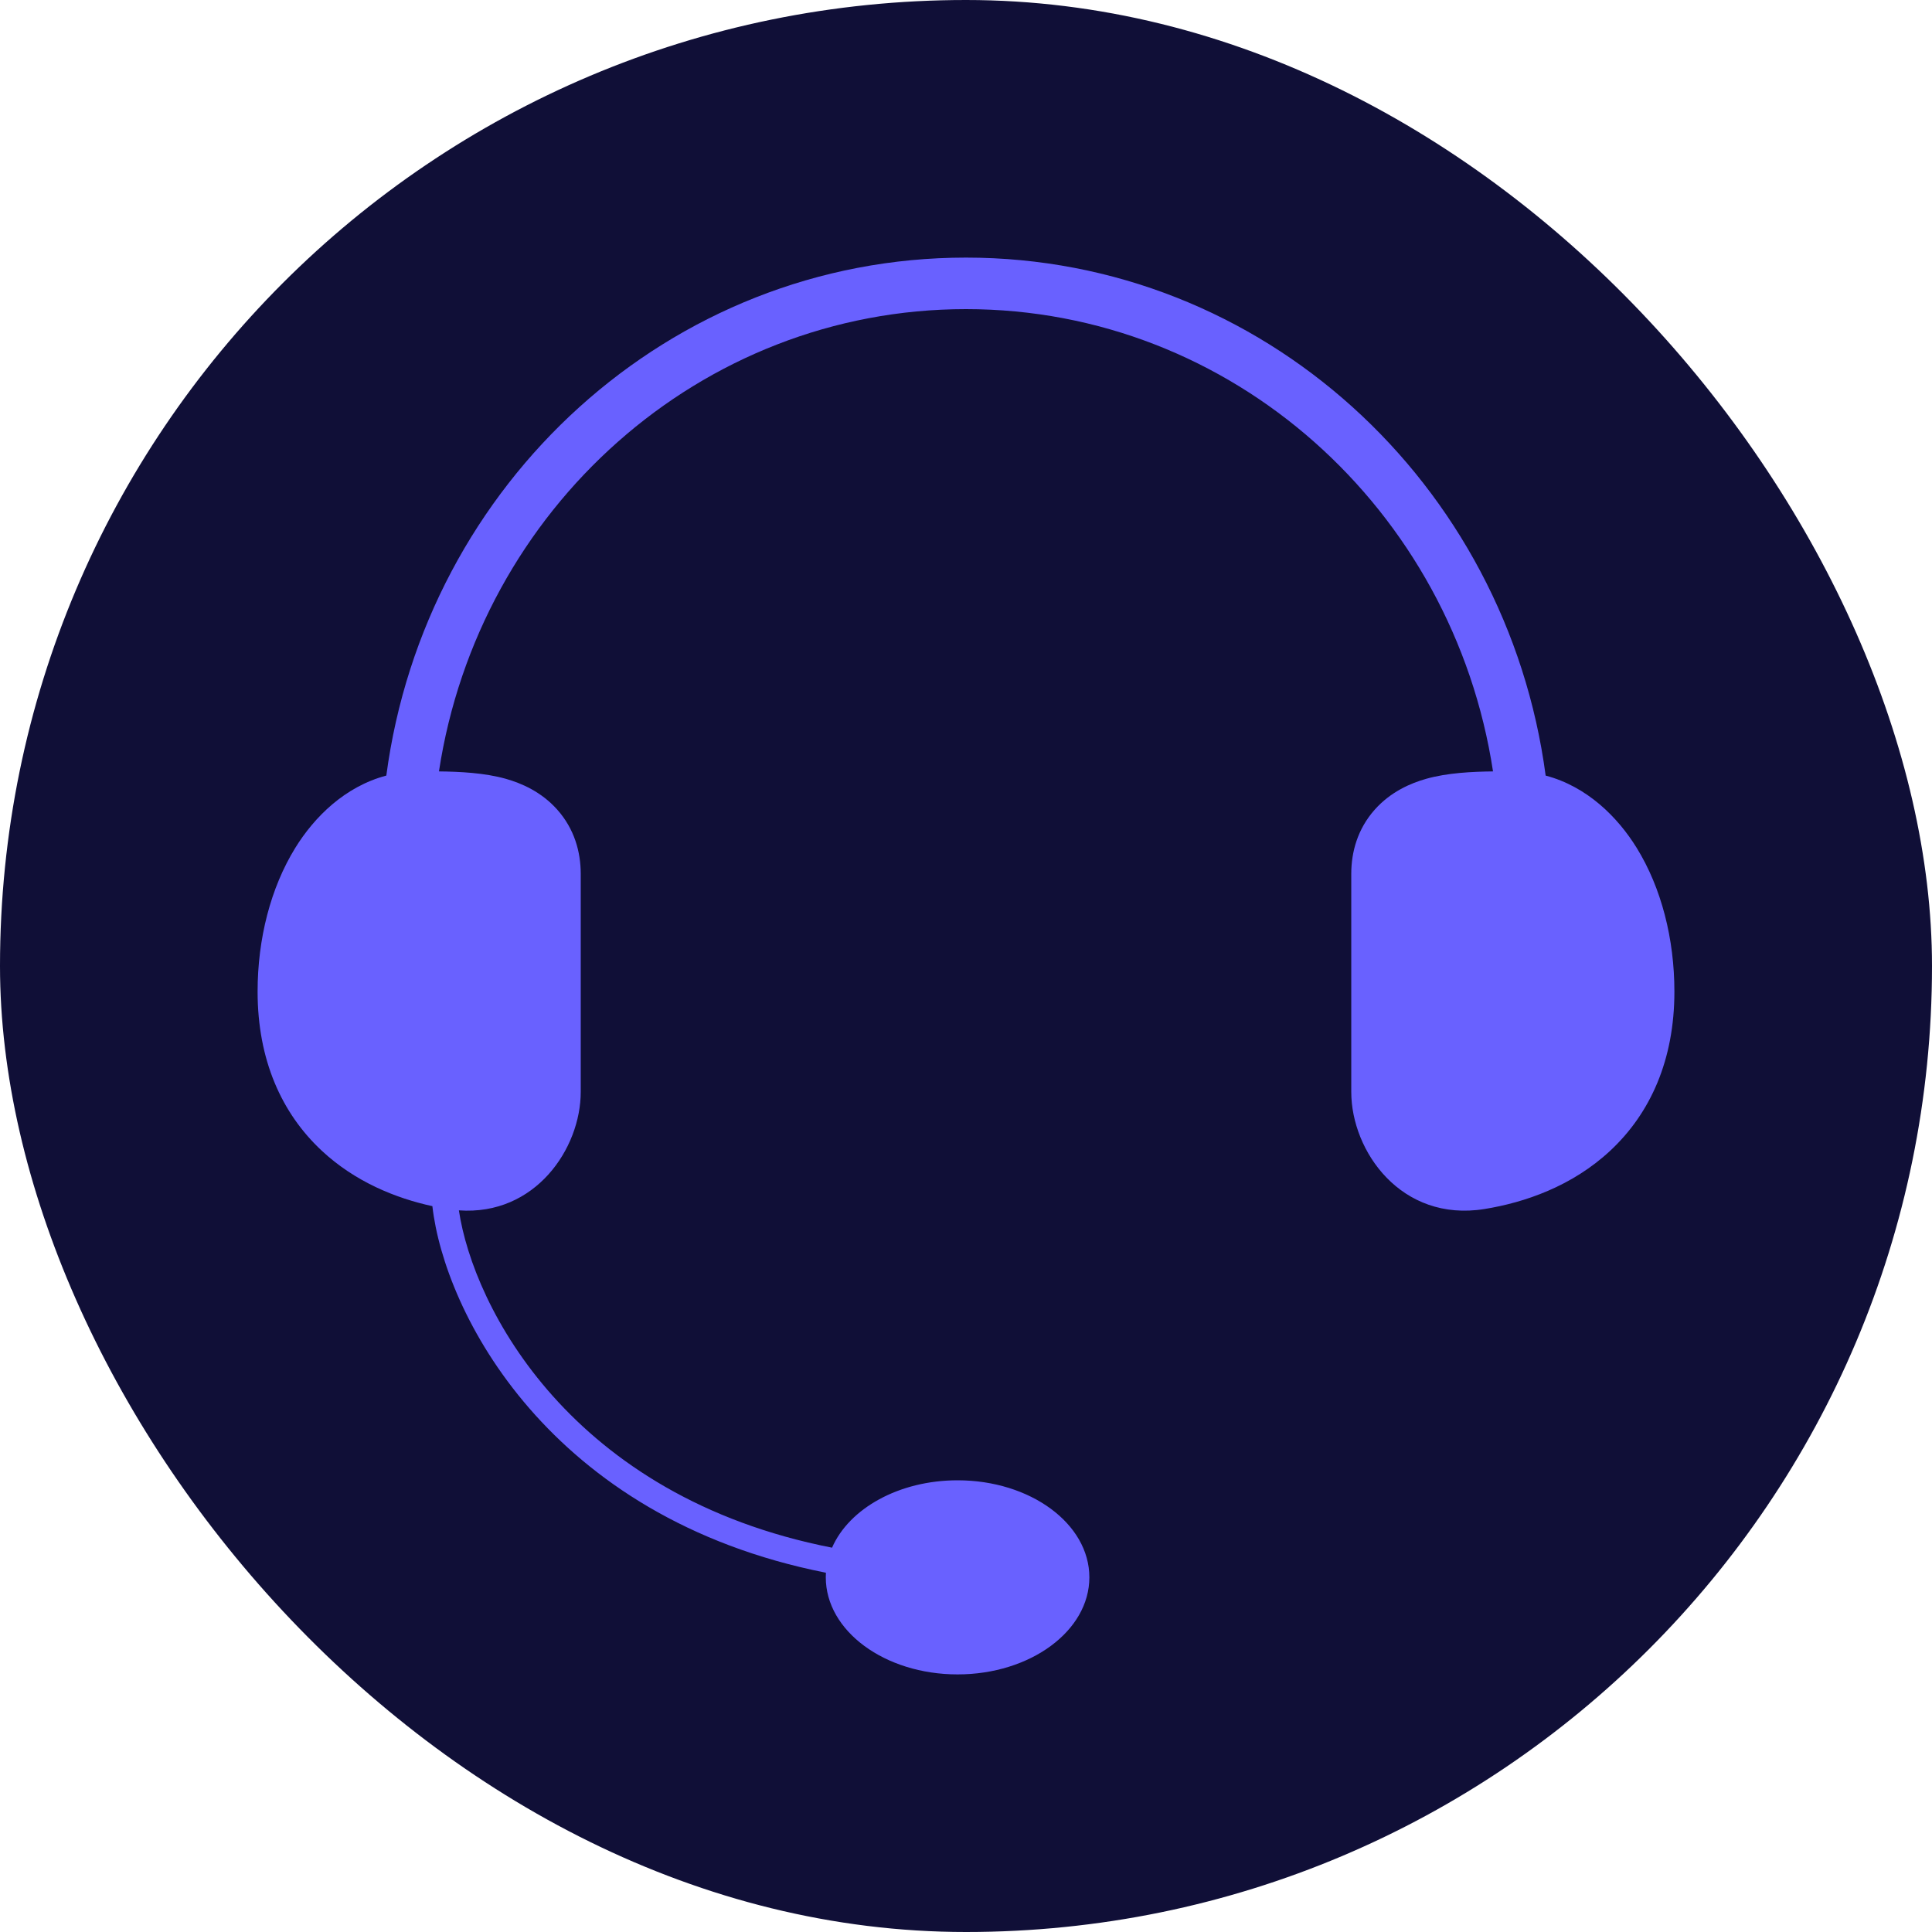
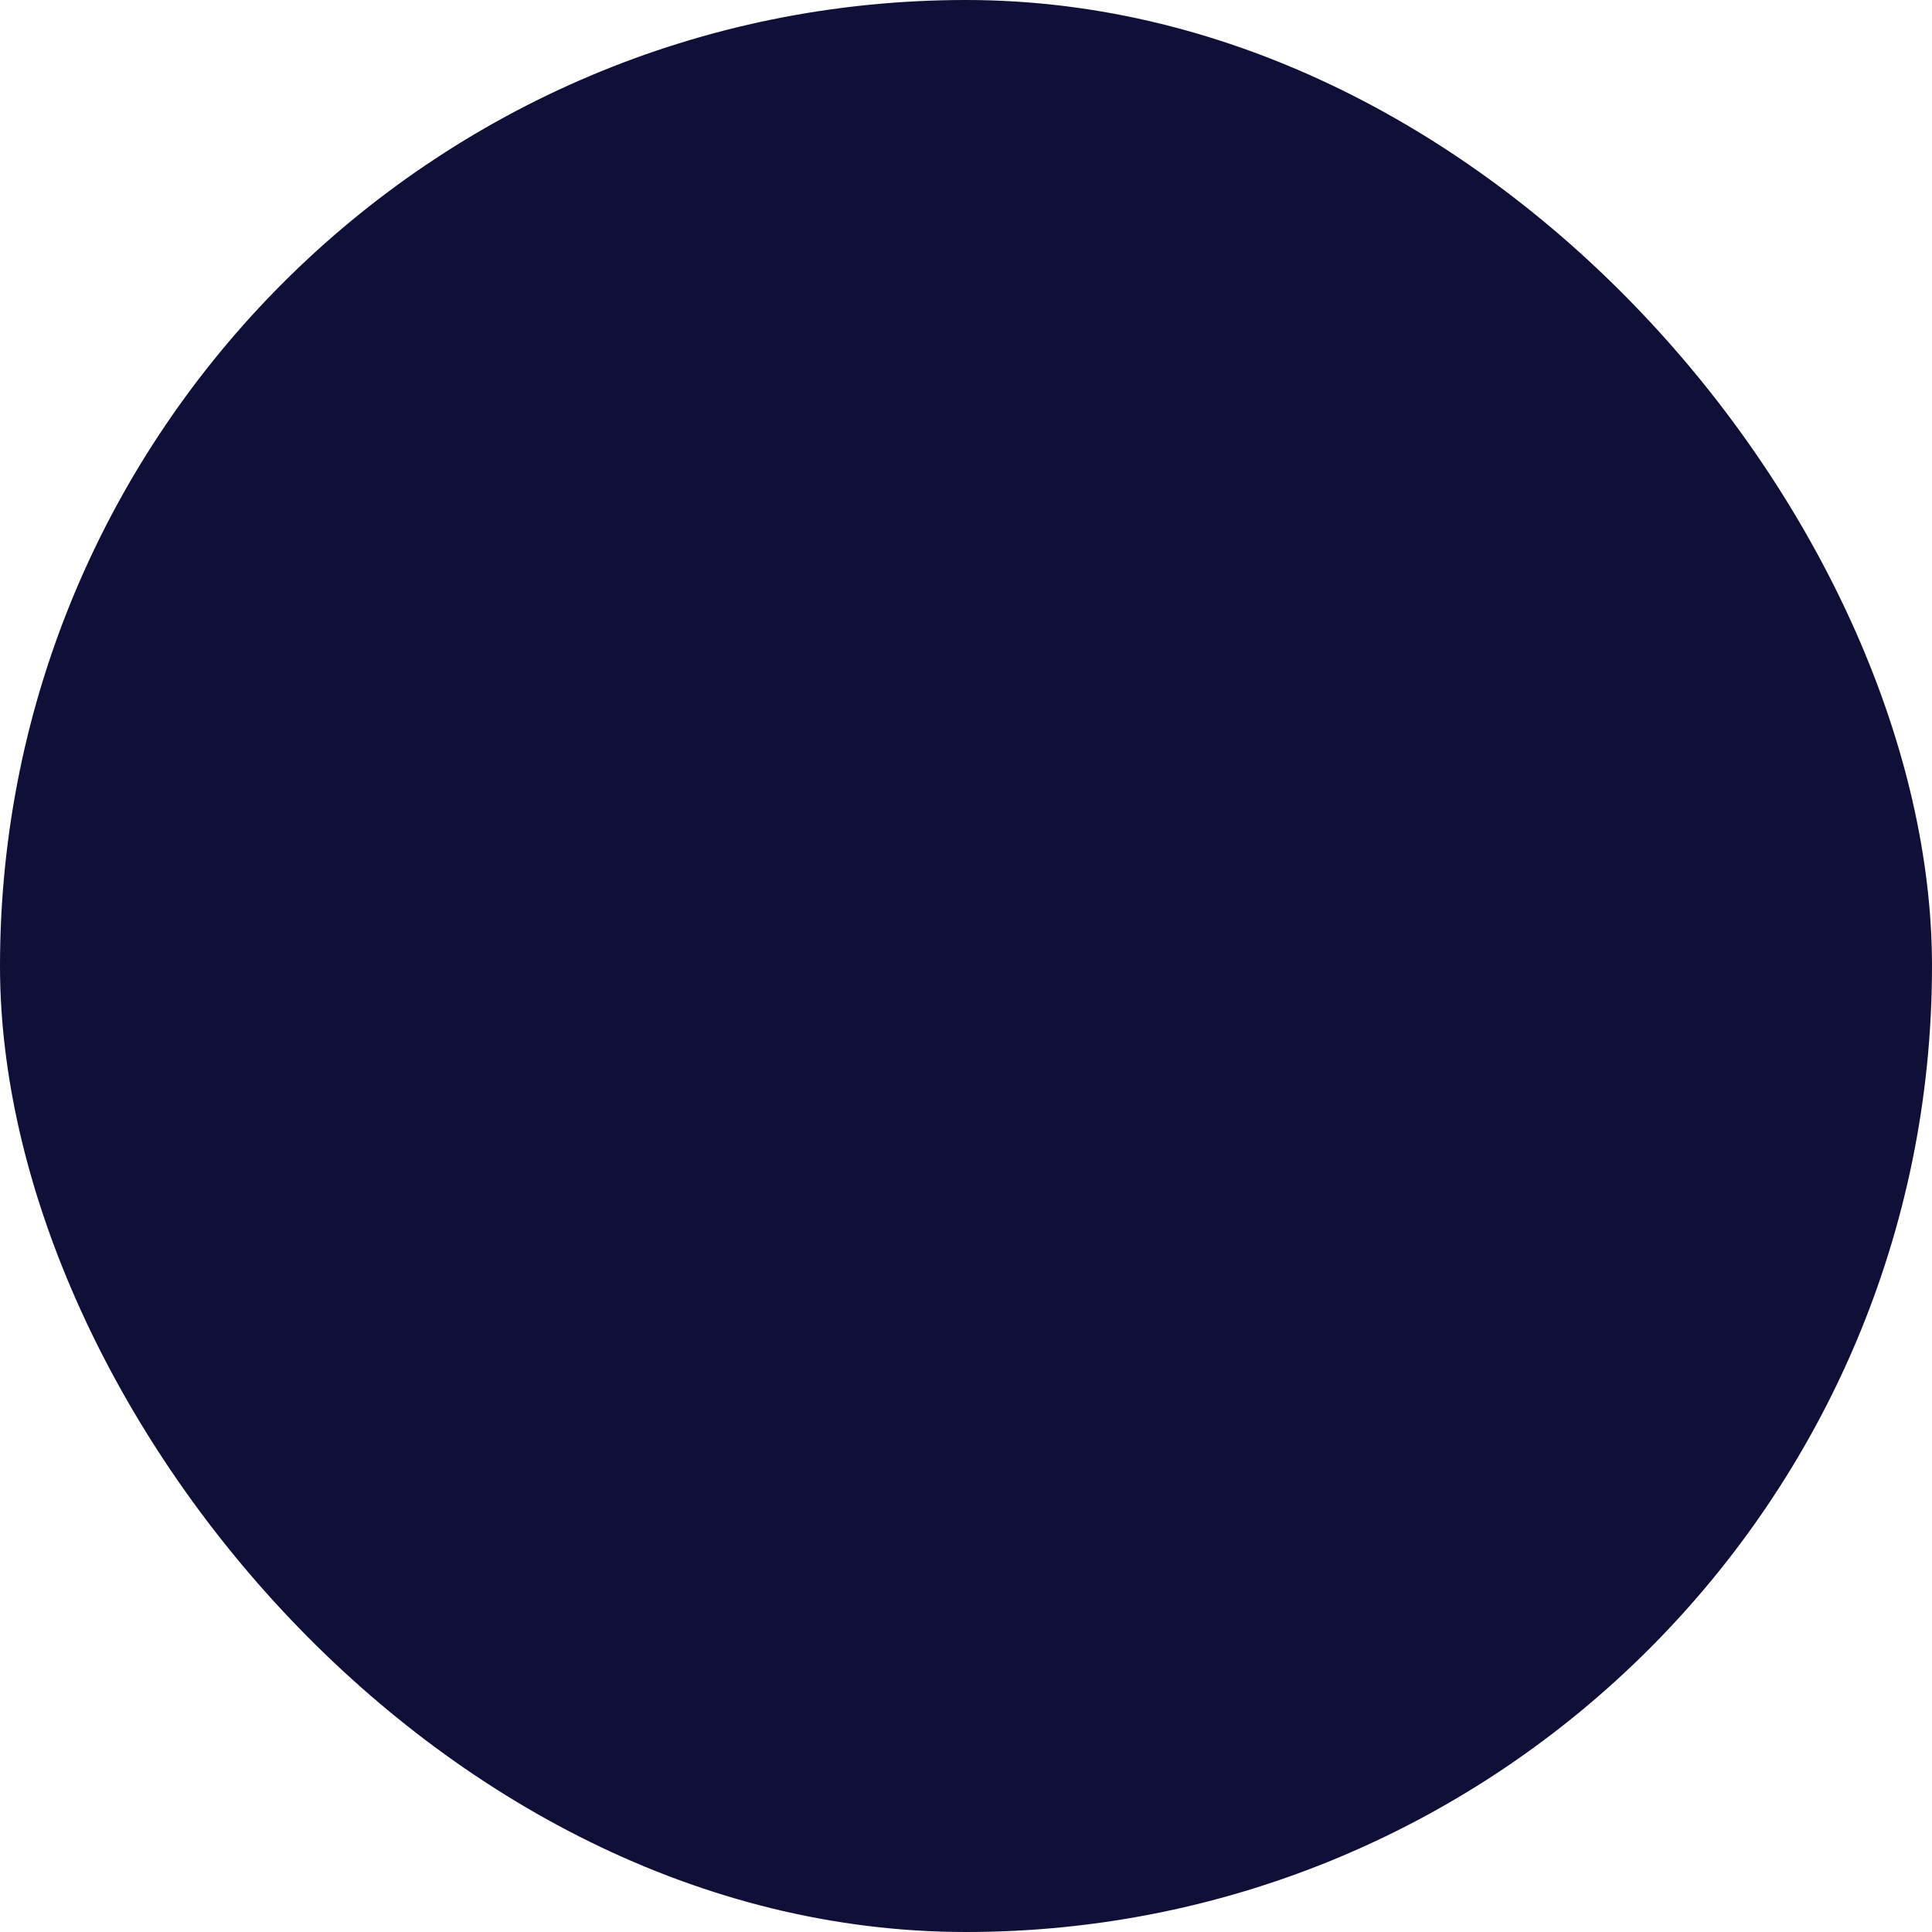
<svg xmlns="http://www.w3.org/2000/svg" width="75" height="75" viewBox="0 0 75 75" fill="none">
  <rect width="75" height="75" rx="37.5" fill="#100F37" />
-   <path fill-rule="evenodd" clip-rule="evenodd" d="M37.499 12C27.18 12 18.593 19.761 17.04 29.946C17.847 29.955 18.807 30.001 19.625 30.23C20.233 30.4 21.013 30.733 21.635 31.433C22.296 32.177 22.544 33.07 22.544 33.918V42.389C22.544 44.582 20.781 47.2 17.814 46.986C18.375 50.745 22.159 58.094 32.3 60.081C32.961 58.563 34.893 57.465 37.173 57.465C39.998 57.465 42.289 59.151 42.289 61.232C42.289 63.313 39.998 65 37.173 65C34.347 65 32.057 63.313 32.057 61.232C32.057 61.172 32.059 61.112 32.062 61.053C21.267 58.919 17.248 50.913 16.785 46.823C15.37 46.516 13.79 45.883 12.486 44.666C10.934 43.217 10 41.148 10 38.494C10 36.44 10.508 34.463 11.461 32.917C12.201 31.717 13.39 30.532 14.997 30.108C16.499 18.77 25.982 10 37.499 10C49.016 10 58.499 18.77 60.002 30.108C61.609 30.532 62.798 31.717 63.538 32.917C64.492 34.463 65 36.44 65 38.494C65 41.148 64.066 43.217 62.514 44.666C61.026 46.055 59.18 46.683 57.629 46.934C54.395 47.456 52.456 44.689 52.456 42.389V33.918C52.456 33.07 52.704 32.177 53.365 31.433C53.987 30.733 54.767 30.4 55.376 30.23C56.192 30.001 57.152 29.955 57.959 29.946C56.406 19.761 47.818 12 37.499 12Z" fill="#6961FF" />
</svg>